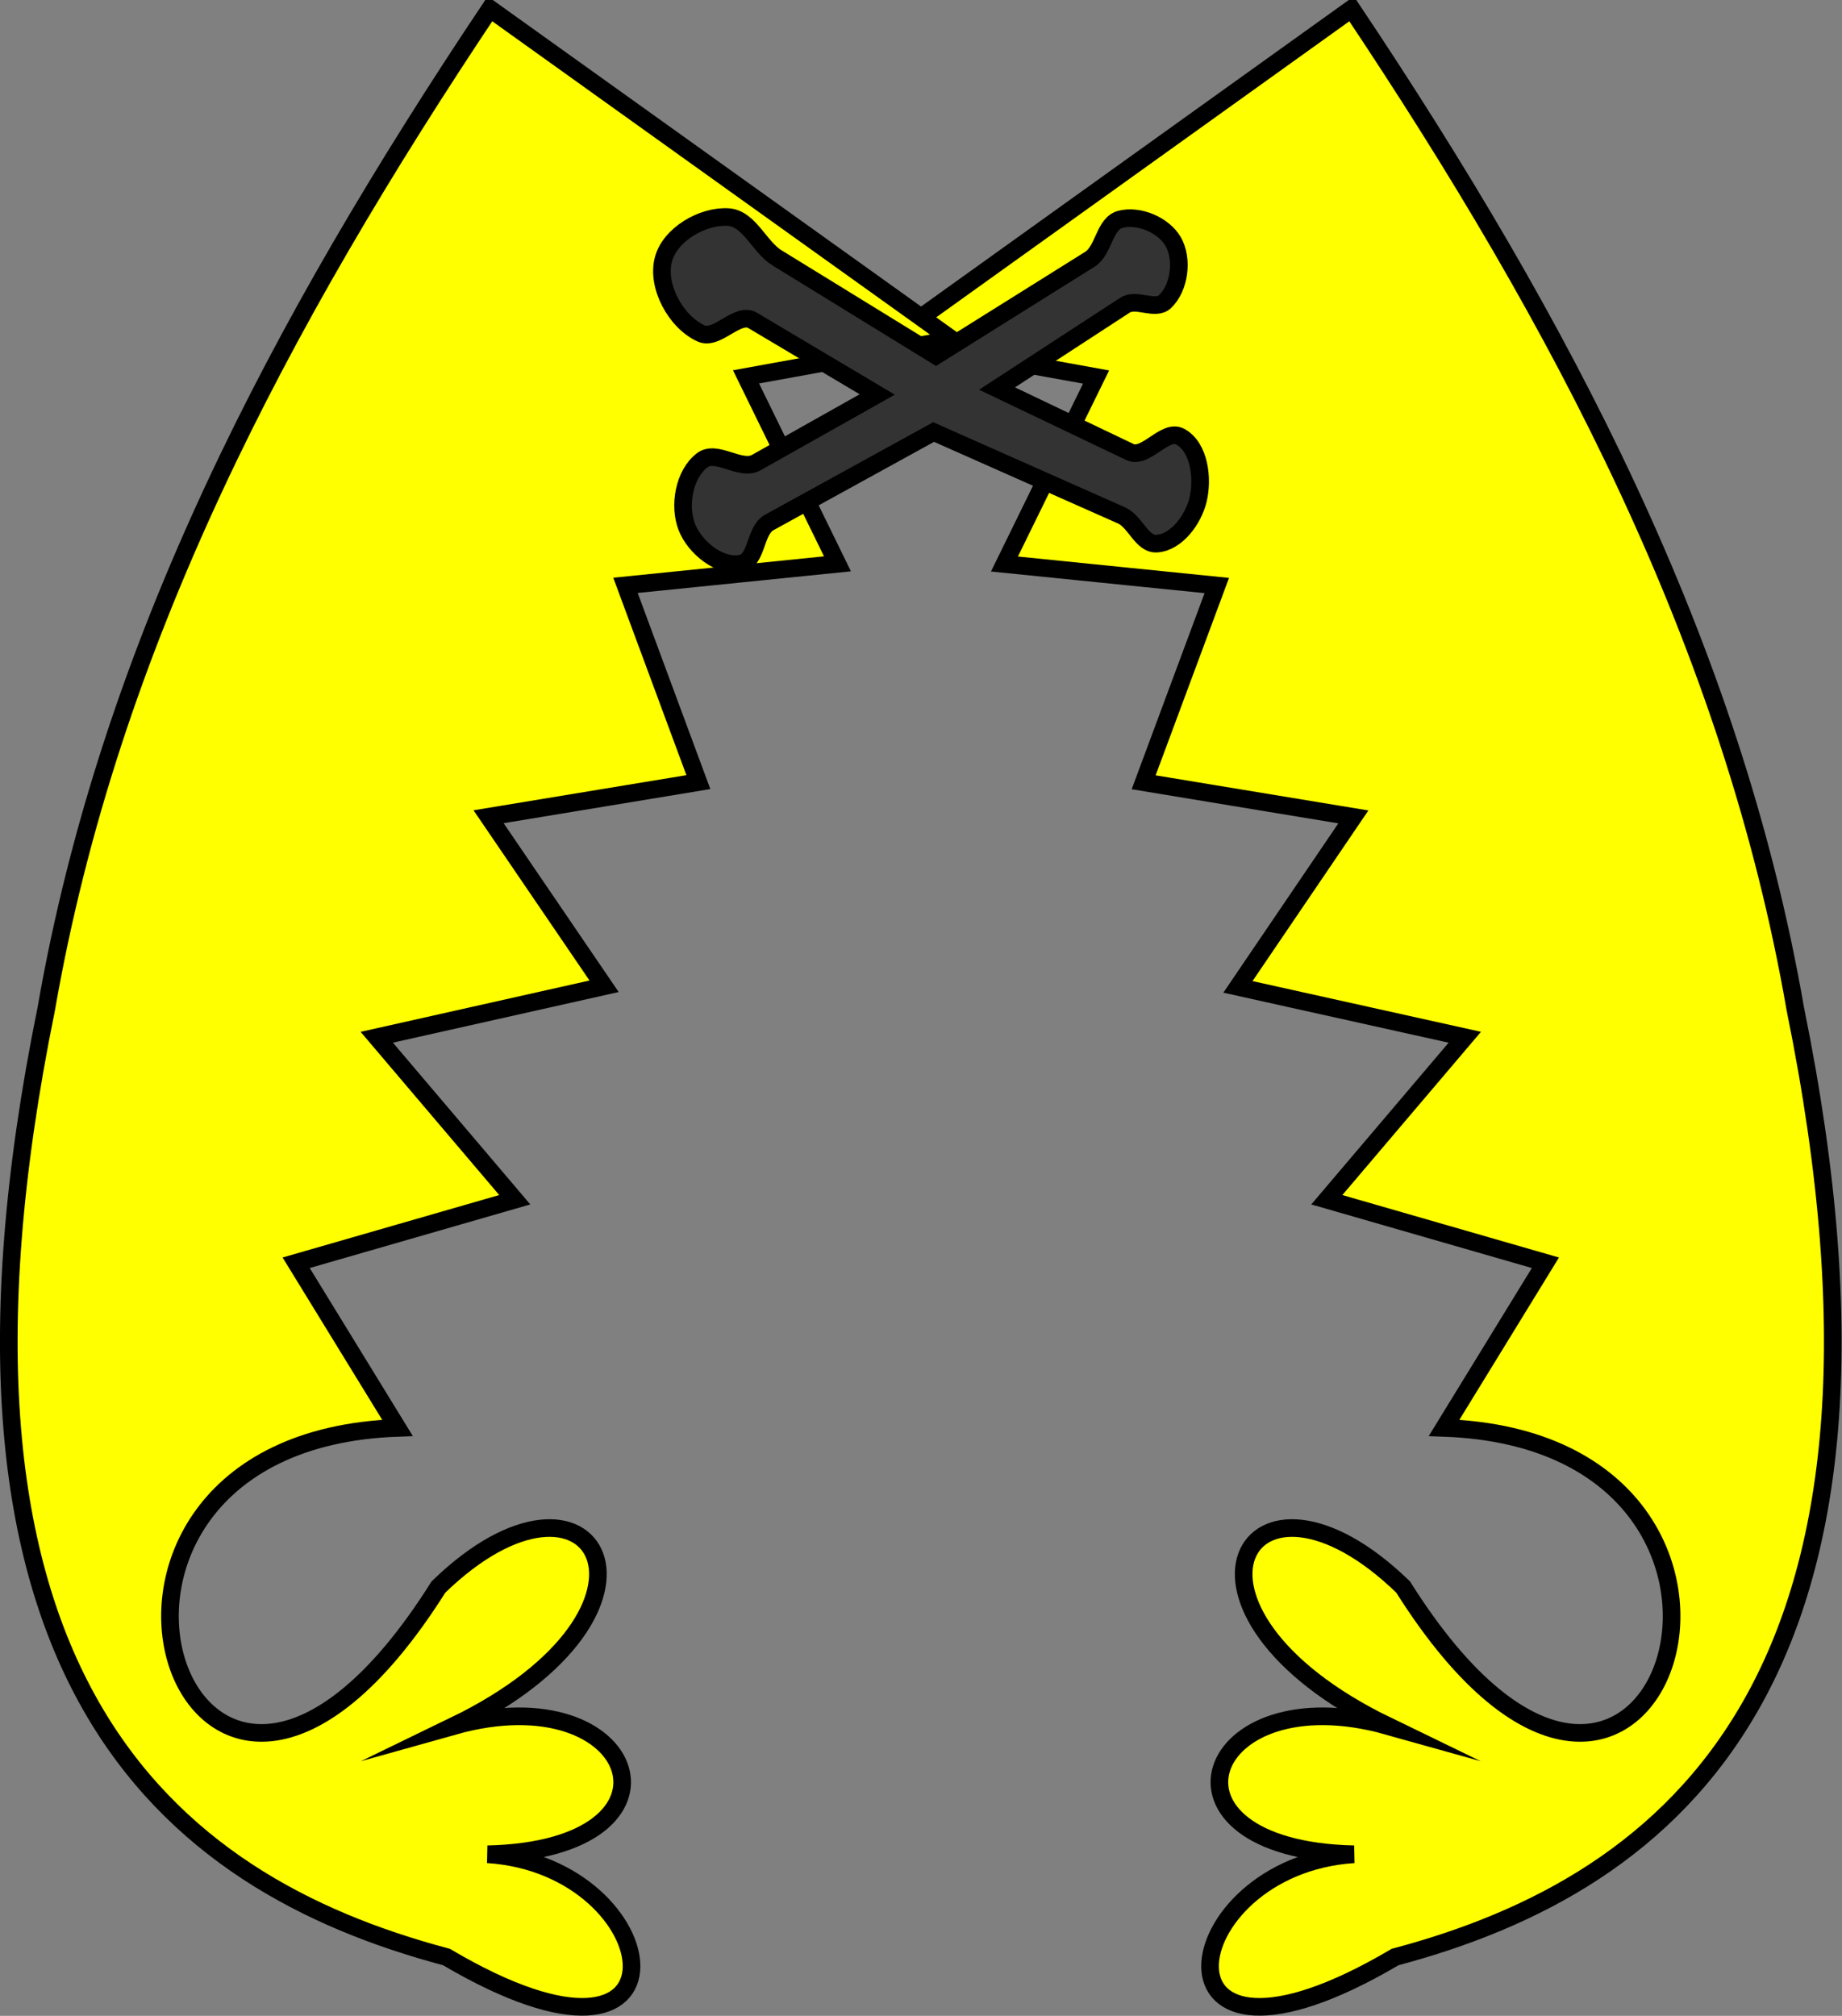
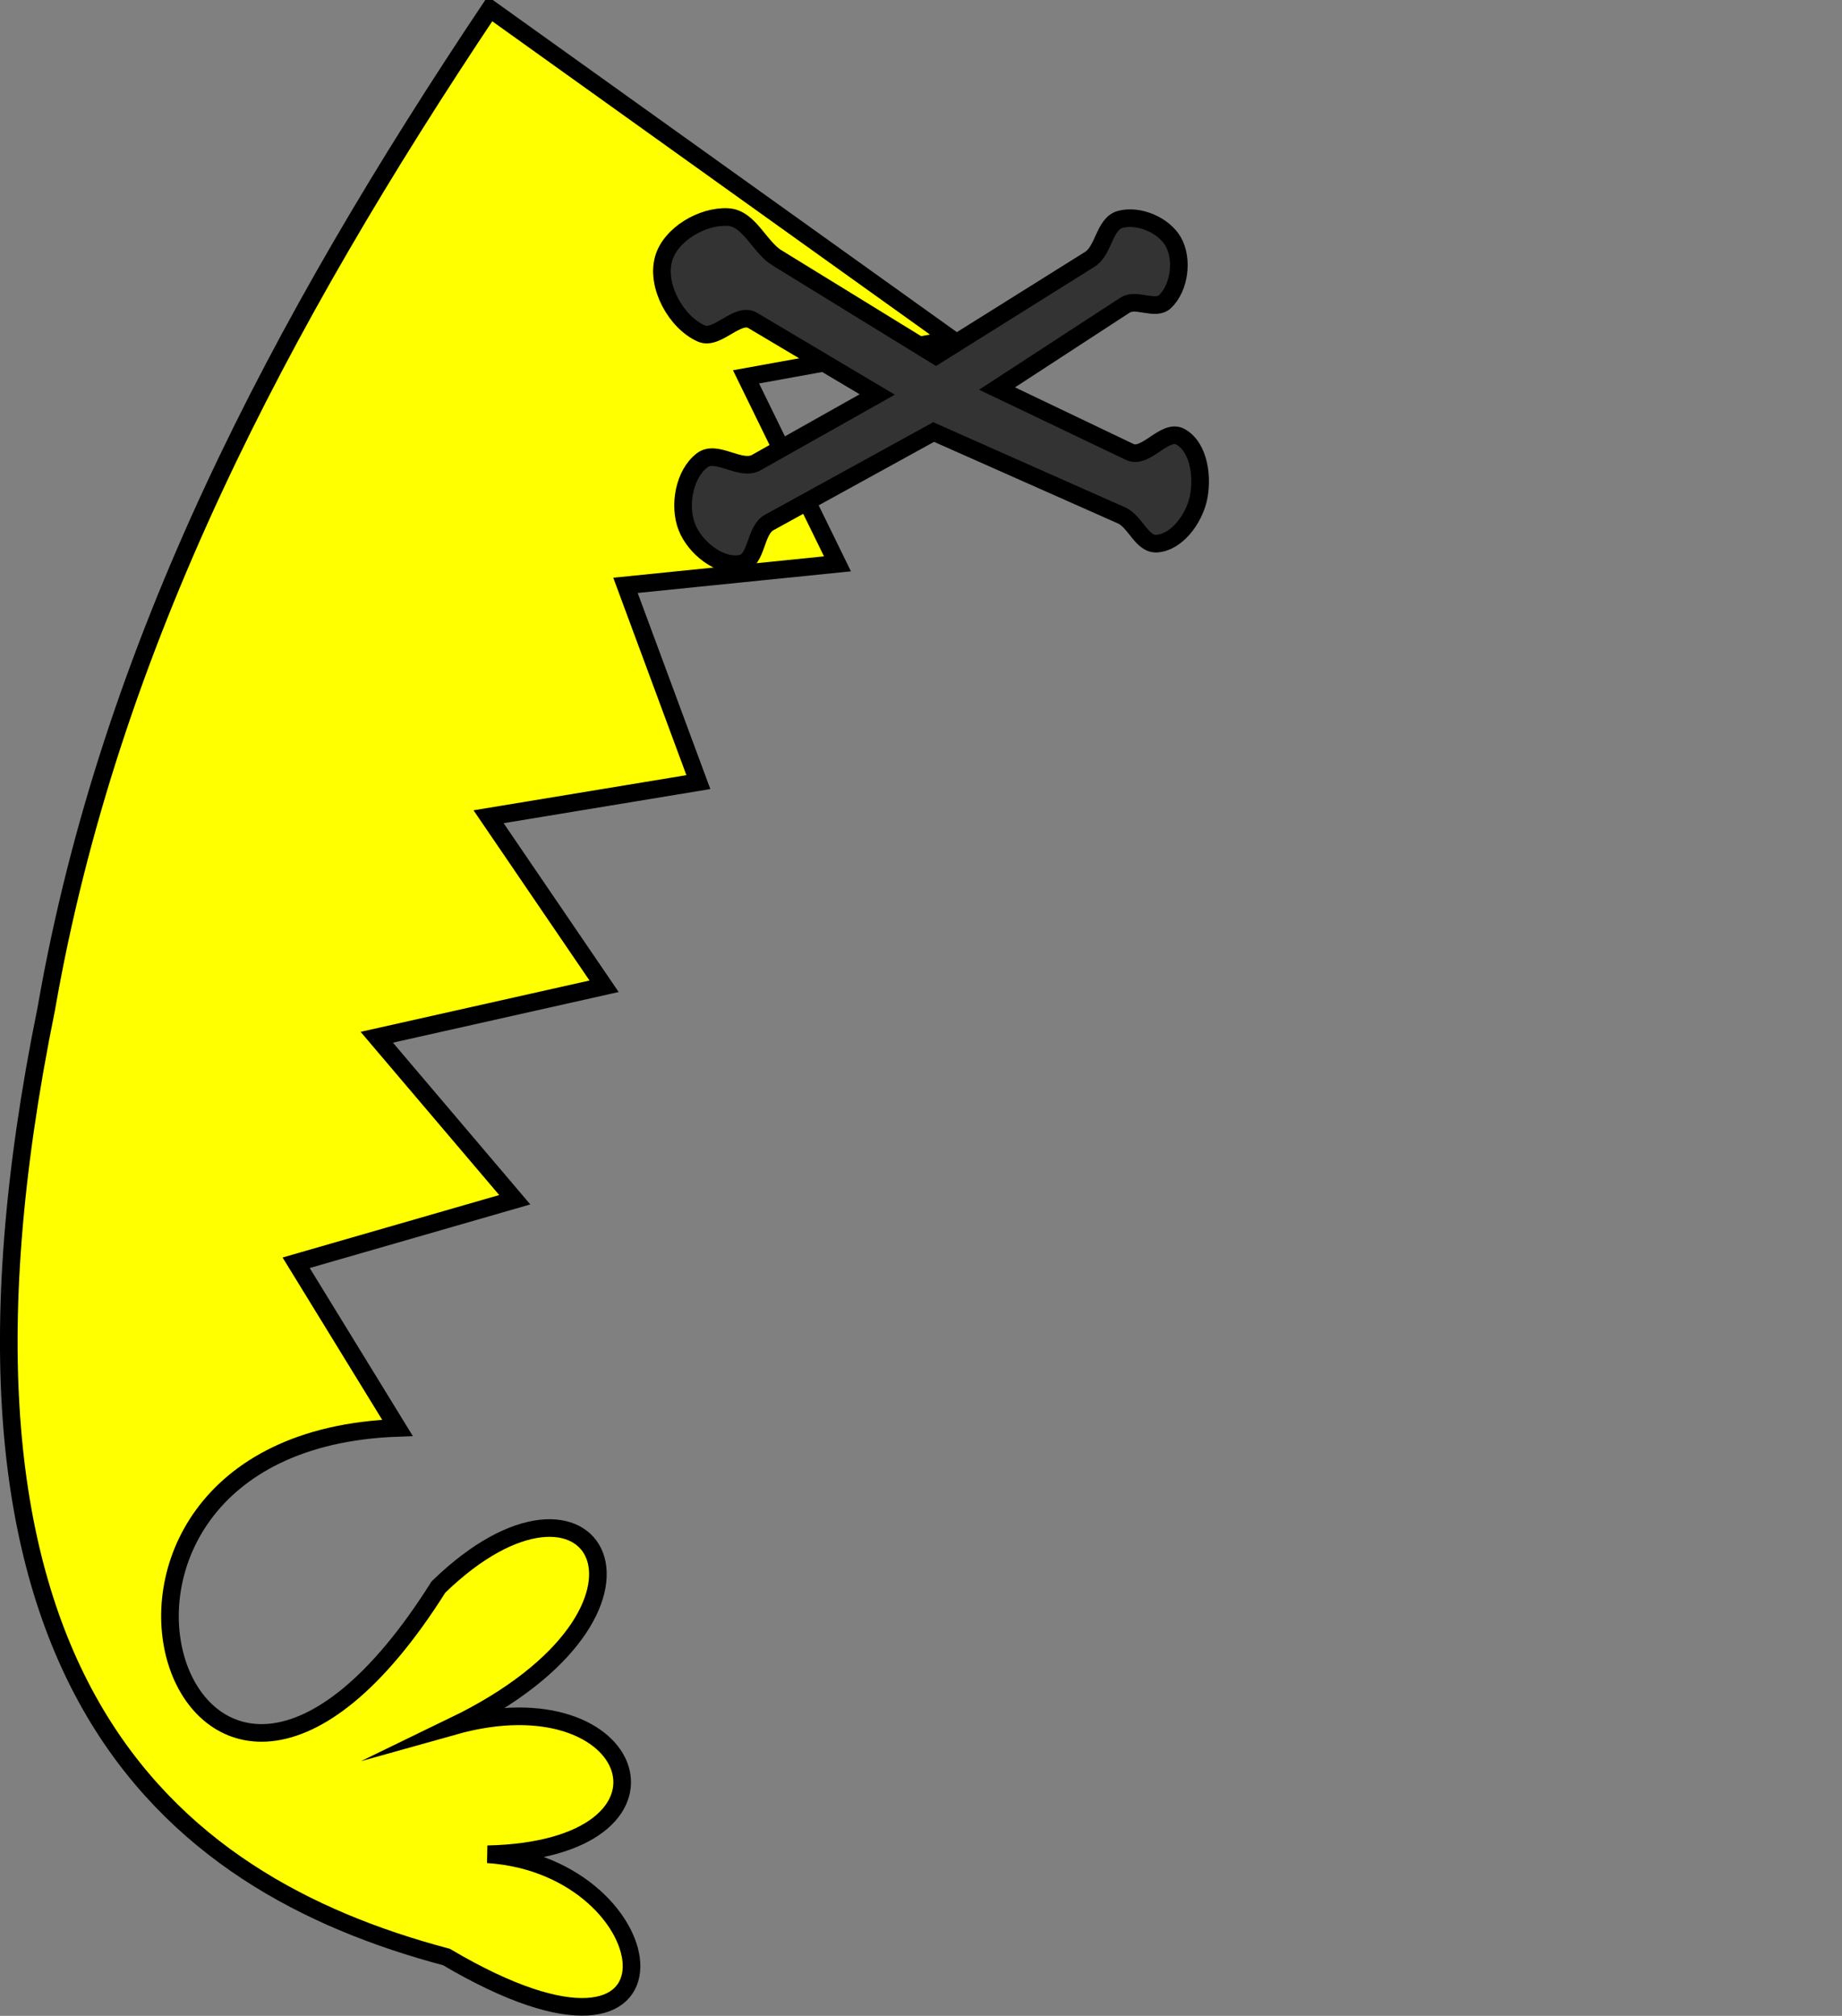
<svg xmlns="http://www.w3.org/2000/svg" xmlns:ns1="http://www.inkscape.org/namespaces/inkscape" xmlns:ns2="http://sodipodi.sourceforge.net/DTD/sodipodi-0.dtd" width="209.059" height="228.776" id="svg2" version="1.1" ns1:version="0.48.2 r9819" ns2:docname="brey.svg">
  <rect width="100%" height="100%" fill="#808080" stroke="none" />
  <defs id="defs4">
    <ns1:perspective ns2:type="inkscape:persp3d" ns1:vp_x="0 : 530 : 1" ns1:vp_y="0 : 1000 : 0" ns1:vp_z="740 : 530 : 1" ns1:persp3d-origin="370 : 350 : 1" id="perspective10" />
  </defs>
  <ns2:namedview id="base" pagecolor="#ffffff" bordercolor="#666666" borderopacity="1.0" ns1:pageopacity="0.0" ns1:pageshadow="2" ns1:zoom="0.98994949" ns1:cx="-45.037054" ns1:cy="-57.560433" ns1:document-units="px" ns1:current-layer="svg2" showgrid="false" ns1:window-width="827" ns1:window-height="874" ns1:window-x="2565" ns1:window-y="99" ns1:window-maximized="0" borderlayer="true" fit-margin-top="0" fit-margin-left="0" fit-margin-right="0" fit-margin-bottom="0" />
  <g id="body">
-     <path id="path2997" style="fill:#ffff00;fill-opacity:1;fill-rule:nonzero;stroke:#000000;stroke-width:2;stroke-linecap:butt;stroke-linejoin:miter;stroke-miterlimit:16;stroke-opacity:1;stroke-dasharray:none" d="m153.4,1   c23.8,35.6 43.18,72.14 50.36,113.5 15.44,75.79 -13.79,99.2 -45.42,107.6 -29.22,17.25 -25.24,-10.33 -4.669,-11.66 -24.13,-0.542 -17.26,-20.48 3.836,-14.56 -27.34,-13.25 -15.93,-32.92 1.742,-15.77 28.51,45.27 49.1,-16.46 4.649,-18.06   l11.5,-18.74 -24.81,-7.153 15.66,-18.44   L140.5,112 153.6,92.71 129.8,88.78 138.1,66.45 114,64.01 124.4,42.79 101,38.55   z " ns1:connector-curvature="0" ns2:nodetypes="cccccccccccccccccc" />
    <path ns2:nodetypes="cccccccccccccccccc" ns1:connector-curvature="0" d="m55.61,1   c-23.8,35.6 -43.18,72.14 -50.36,113.5 -15.44,75.79 13.79,99.2 45.42,107.6 29.22,17.25 25.24,-10.33 4.669,-11.66 24.13,-0.542 17.26,-20.48 -3.836,-14.56 27.34,-13.25 15.93,-32.92 -1.742,-15.77 -28.51,45.27 -49.1,-16.46 -4.649,-18.06   l-11.5,-18.74 24.81,-7.153 -15.66,-18.44 25.8,-5.786 -13.11,-19.24 23.81,-3.93 -8.272,-22.33 24.06,-2.441 -10.38,-21.22 23.38,-4.24   z " style="fill:#ffff00;fill-opacity:1;fill-rule:nonzero;stroke:#000000;stroke-width:2;stroke-linecap:butt;stroke-linejoin:miter;stroke-miterlimit:16;stroke-opacity:1;stroke-dasharray:none" id="path2992" />
    <path id="path2999" style="fill:#333333;fill-opacity:1;fill-rule:evenodd;stroke:#000000;stroke-width:2;stroke-linecap:butt;stroke-linejoin:miter;stroke-miterlimit:16;stroke-opacity:1;stroke-dasharray:none" d="m88.23,29.29 18,11.07 17.46,-10.93   c1.611,-1.008 1.628,-4.047 3.467,-4.535 2.099,-0.555 4.925,0.649 6,2.535 1.132,1.989 0.722,5.221 -0.932,6.8 -1.099,1.048 -3.265,-0.427 -4.535,0.4   l-14.53,9.465 15.07,7.2   c1.8,0.861 3.984,-2.694 5.732,-1.733 2.182,1.202 2.599,4.783 2,7.2 -0.545,2.197 -2.411,4.777 -4.667,4.933 -1.703,0.119 -2.44,-2.508 -4,-3.2   l-21.33,-9.465 -18.67,10.27   c-1.653,0.91 -1.348,4.314 -3.2,4.667 -2.422,0.463 -5.228,-1.84 -6.133,-4.132 -0.956,-2.416 -0.334,-6.024 1.733,-7.6 1.627,-1.241 4.35,1.27 6.135,0.265   l13.73,-7.733 -14.13,-8.4   c-1.733,-1.029 -4.035,2.305 -5.868,1.468 -2.859,-1.302 -5.078,-5.366 -4.267,-8.4 0.753,-2.822 4.417,-4.968 7.335,-4.8 2.425,0.14 3.529,3.393 5.6,4.665   z " ns1:connector-curvature="0" ns2:nodetypes="ccccccccccccccccccccccccc" />
  </g>
</svg>